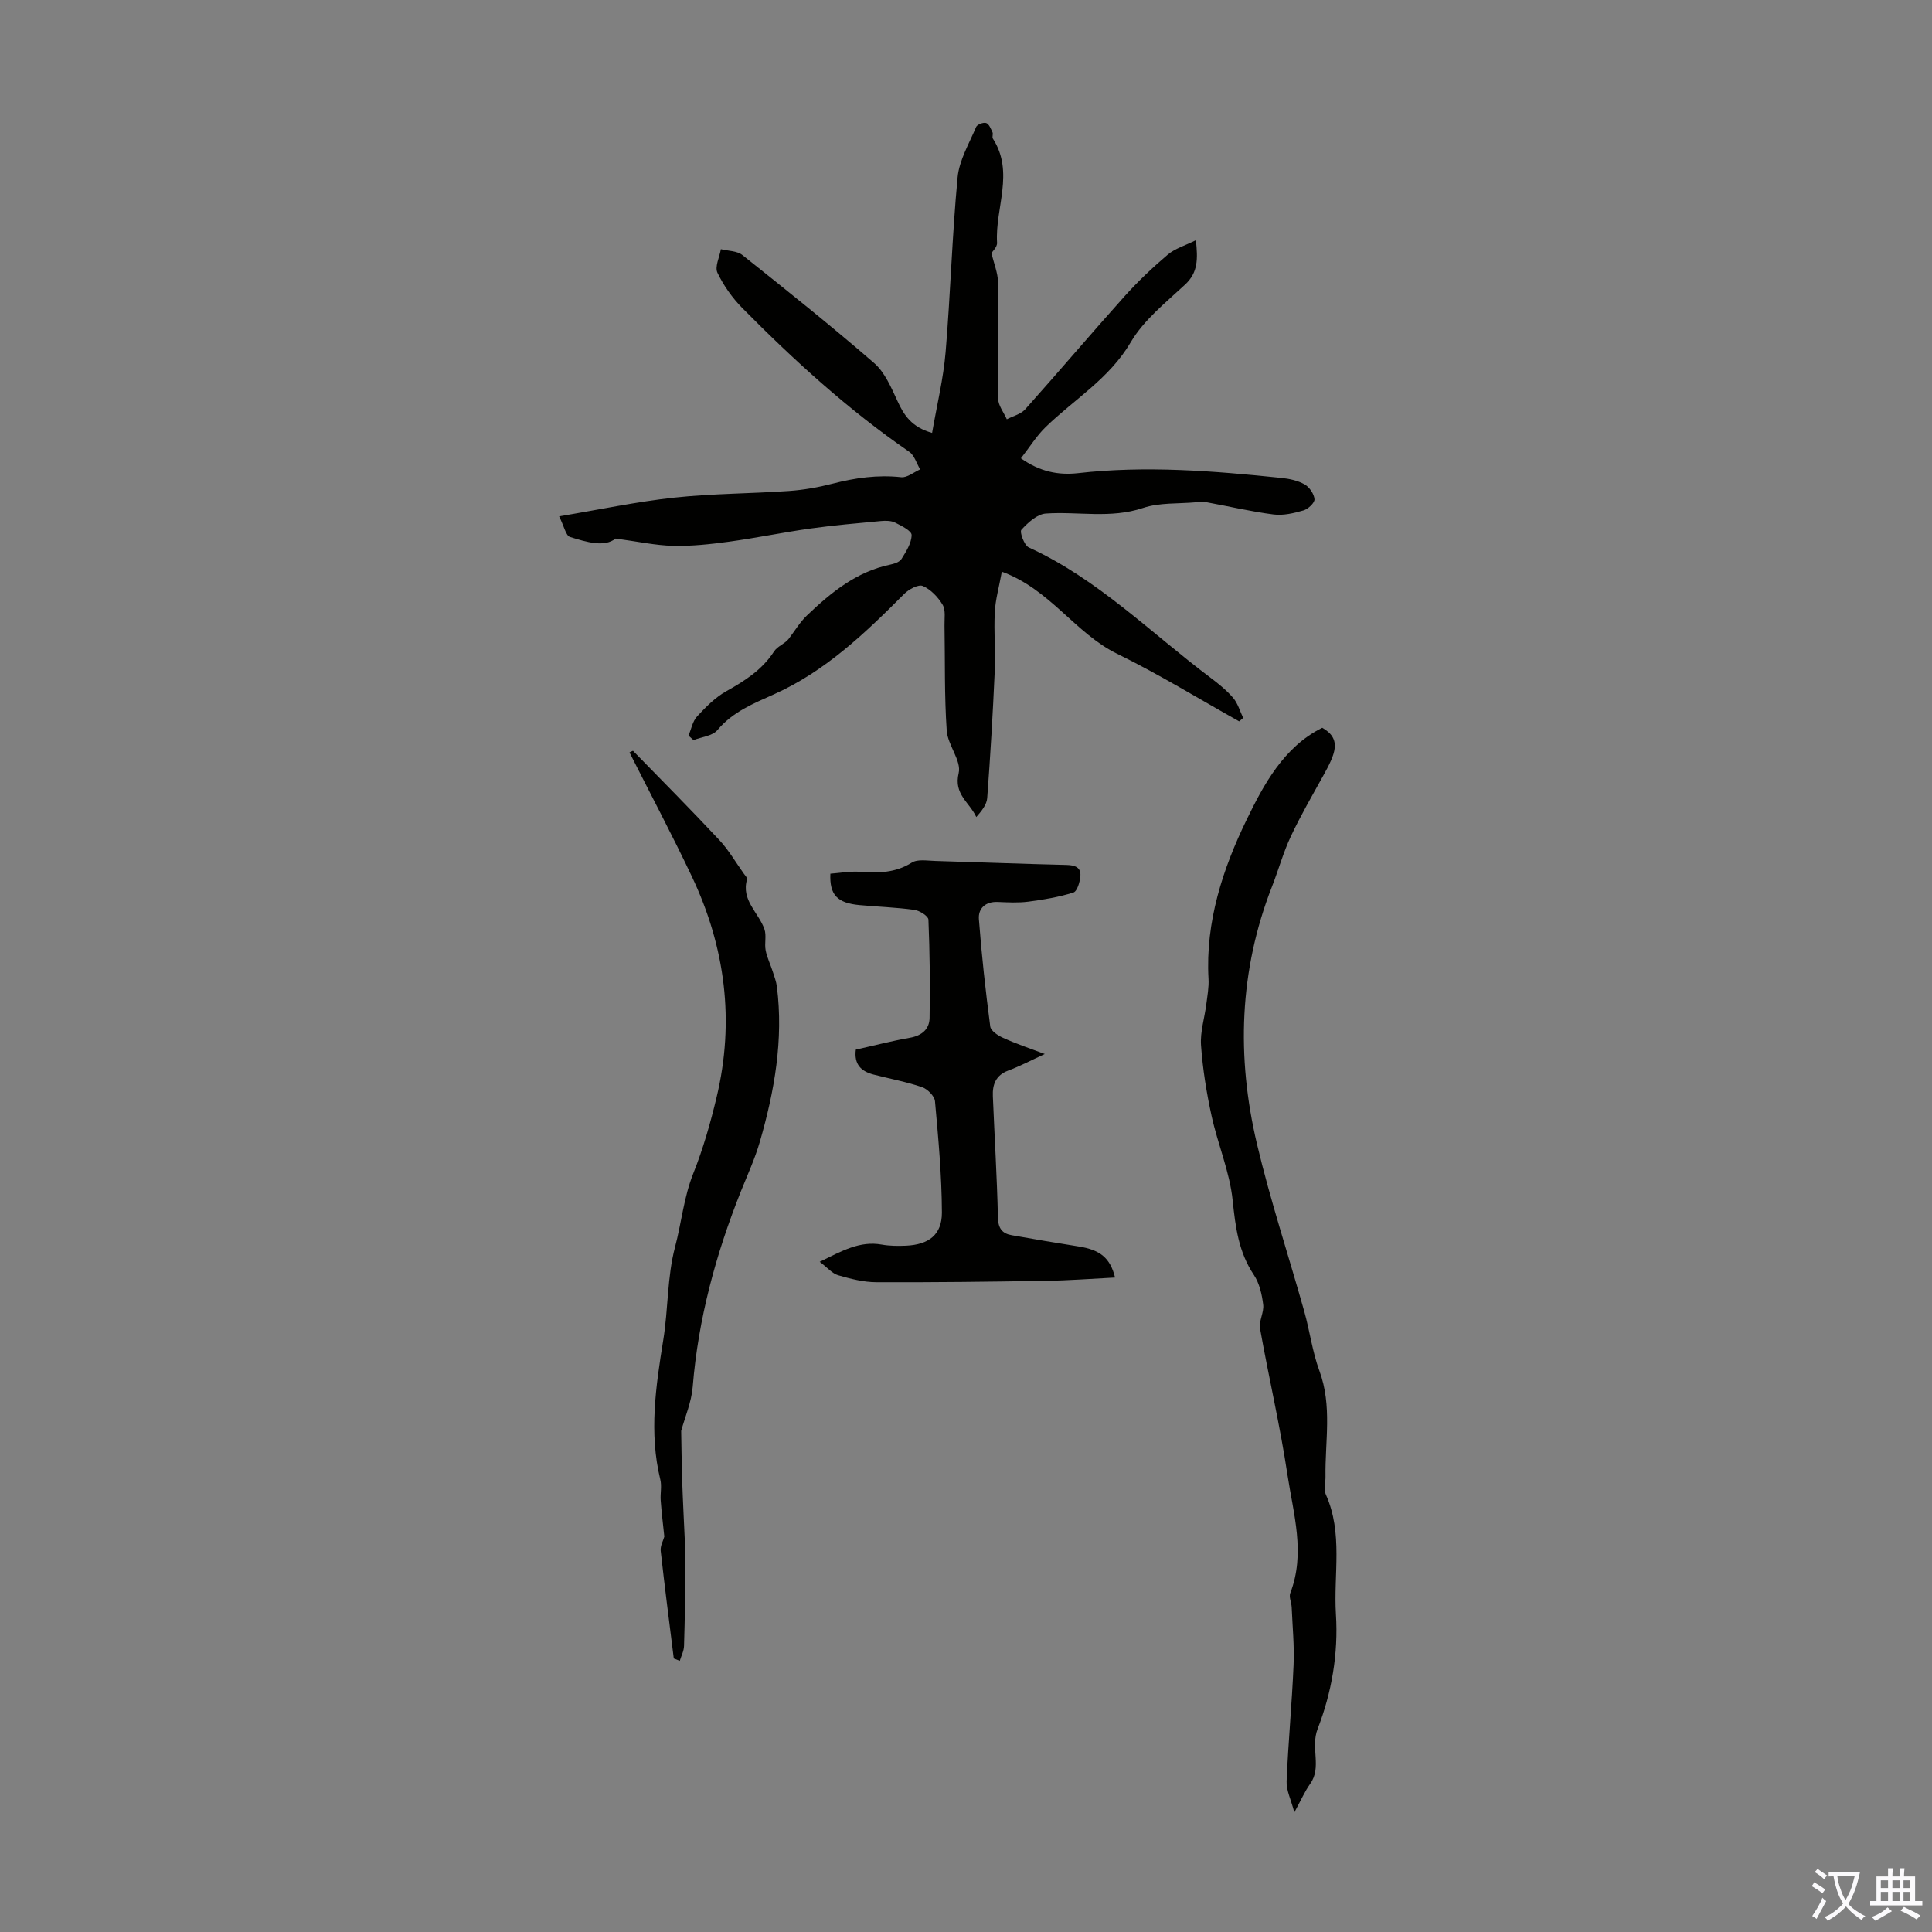
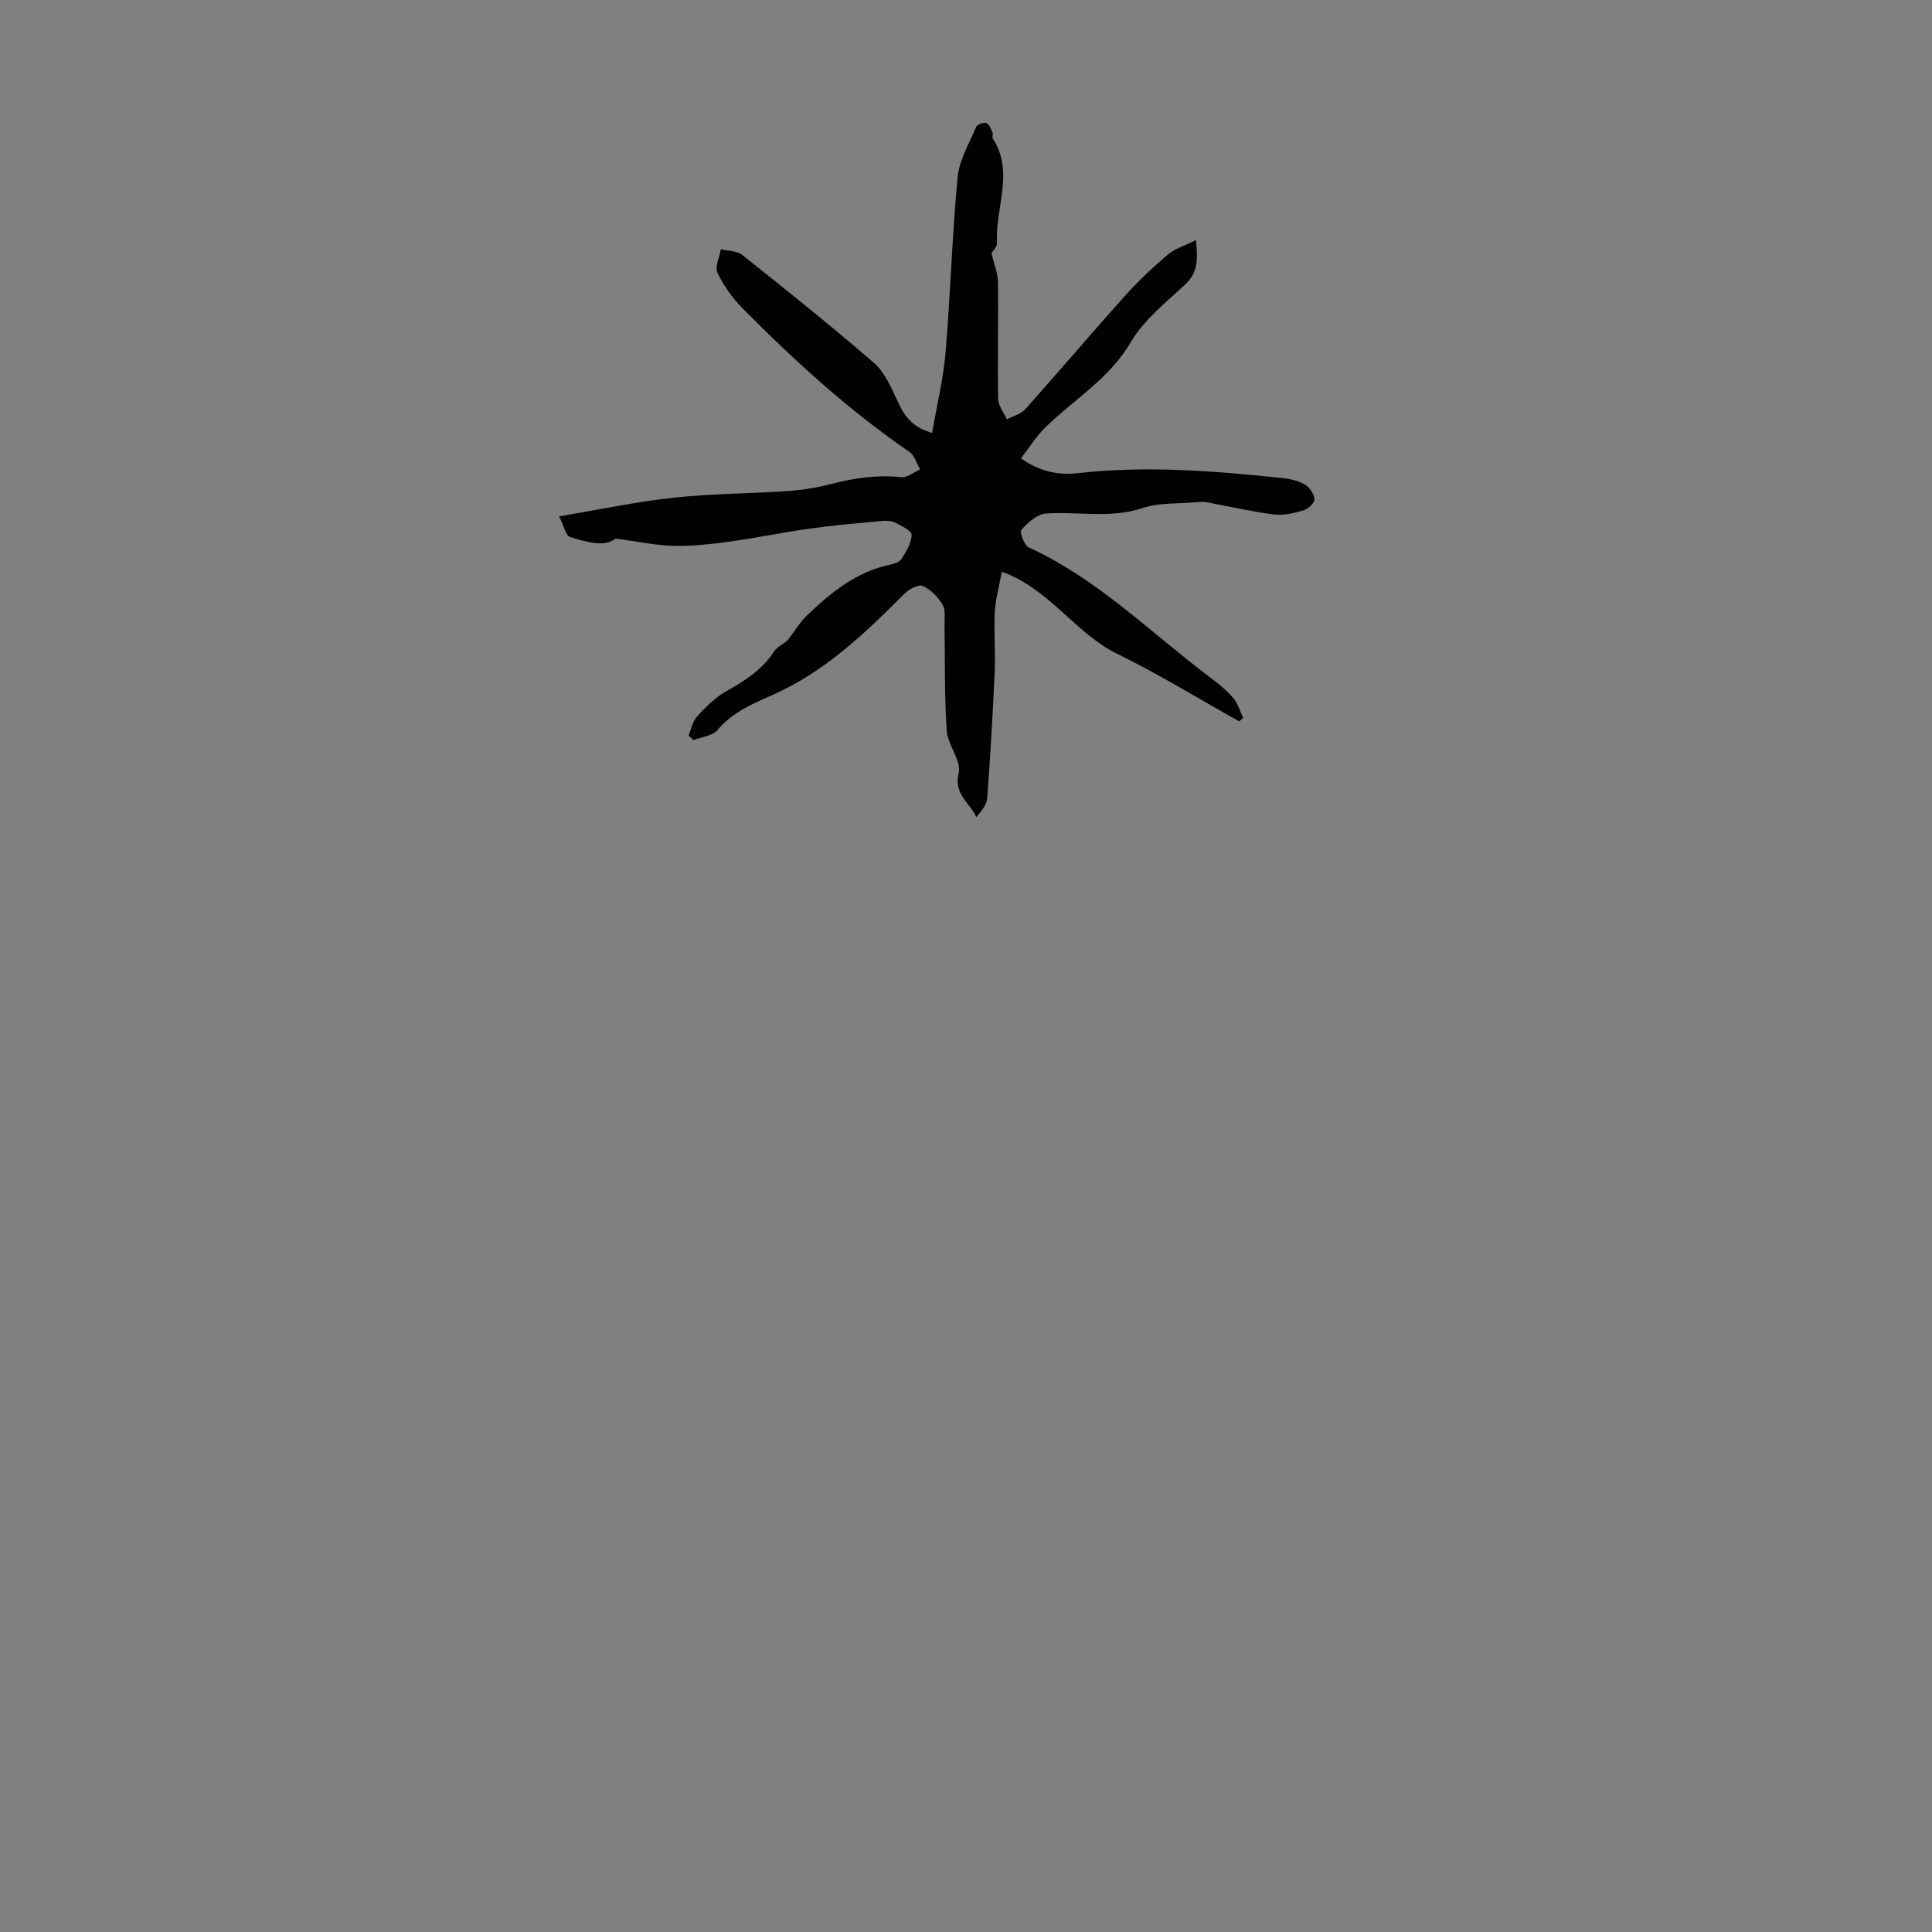
<svg xmlns="http://www.w3.org/2000/svg" enable-background="new 0 0 400 400" viewBox="0 0 400 400">
  <rect x="0" y="0" width="400" height="400" fill="#808080" stroke="none" />
  <g fill="#010100">
    <path d="m192.98 89.63c1-5.8 2.34-11.23 2.8-16.75 1.01-12.04 1.34-24.13 2.48-36.15.34-3.58 2.4-7.02 3.84-10.45.21-.51 1.52-1.01 2.08-.81.6.21.97 1.21 1.31 1.93.17.36-.13.97.07 1.29 4.52 7.01.43 14.38.87 21.56.06.89-.99 1.85-1.16 2.14.53 2.26 1.32 4.11 1.35 5.96.1 8.06-.11 16.12.03 24.17.02 1.44 1.17 2.86 1.8 4.29 1.28-.67 2.89-1.05 3.8-2.06 6.92-7.74 13.64-15.67 20.58-23.41 2.76-3.07 5.78-5.94 8.93-8.61 1.51-1.28 3.61-1.89 5.84-3 .41 3.89.46 6.68-2.24 9.19-4.01 3.73-8.55 7.33-11.25 11.93-4.43 7.55-11.68 11.8-17.62 17.57-1.88 1.82-3.29 4.12-5.12 6.47 3.9 2.75 7.71 3.53 11.82 3.07 14.08-1.6 28.11-.46 42.12.99 1.64.17 3.39.54 4.8 1.34.99.56 1.96 1.97 2.04 3.07.06.74-1.32 2.03-2.27 2.31-1.99.58-4.19 1.1-6.21.84-4.64-.59-9.21-1.68-13.82-2.52-.74-.13-1.52-.07-2.28 0-3.66.33-7.54.04-10.93 1.18-6.72 2.25-13.43.69-20.12 1.15-1.8.13-3.71 1.89-5.06 3.37-.4.44.6 3.22 1.54 3.65 14.28 6.54 25.24 17.66 37.54 26.91 1.69 1.27 3.39 2.63 4.76 4.23.98 1.14 1.41 2.75 2.09 4.16-.28.24-.55.47-.83.71-8.42-4.71-16.66-9.78-25.3-14.01-8.66-4.24-13.83-13.32-23.84-16.98-.59 3.24-1.33 5.79-1.46 8.38-.21 4.13.16 8.28-.02 12.41-.39 8.7-.9 17.4-1.55 26.08-.1 1.36-1.14 2.66-2.26 3.93-1.4-3.06-4.71-4.7-3.65-9.08.62-2.57-2.26-5.8-2.47-8.8-.5-7.24-.33-14.52-.46-21.79-.03-1.45.27-3.17-.39-4.28-.95-1.59-2.45-3.17-4.1-3.89-.9-.39-2.9.68-3.85 1.64-8.08 8.11-16.33 16.02-26.95 20.78-4.3 1.93-8.55 3.63-11.73 7.42-1.02 1.22-3.27 1.41-4.95 2.07-.34-.31-.69-.62-1.03-.93.57-1.35.84-2.97 1.78-3.98 1.8-1.95 3.76-3.93 6.04-5.21 3.86-2.16 7.42-4.43 9.9-8.25.69-1.06 2.21-1.58 2.98-2.54 1.27-1.65 2.35-3.5 3.84-4.92 4.96-4.73 10.22-9.04 17.22-10.5.85-.18 1.95-.54 2.35-1.19.95-1.53 2.06-3.27 2.08-4.94.01-.86-2.09-1.91-3.39-2.56-.83-.42-1.97-.43-2.94-.34-4.9.46-9.8.88-14.67 1.56-5.62.79-11.19 1.95-16.81 2.72-3.83.52-7.72.95-11.57.86-3.68-.09-7.34-.9-11.91-1.51-2.33 1.86-5.98.74-9.44-.33-.86-.27-1.21-2.2-2.25-4.27 8.49-1.42 16.1-3.04 23.81-3.87 7.88-.85 15.85-.83 23.77-1.38 3.03-.21 6.08-.75 9.03-1.51 4.69-1.21 9.35-1.87 14.22-1.34 1.23.13 2.61-1.04 3.92-1.62-.74-1.23-1.18-2.89-2.26-3.64-12.6-8.67-23.84-18.91-34.55-29.75-2.08-2.11-3.89-4.66-5.16-7.32-.59-1.23.42-3.23.71-4.88 1.5.38 3.35.33 4.45 1.21 9.19 7.32 18.38 14.65 27.26 22.35 2.22 1.92 3.54 5.05 4.83 7.83 1.34 2.95 2.93 5.45 7.19 6.65z" />
-     <path d="m273.76 150.68c4.17 2.35 2.63 5.52.2 9.92-2.3 4.16-4.69 8.27-6.71 12.57-1.56 3.32-2.54 6.91-3.88 10.34-6.83 17.44-7.39 35.33-3.13 53.33 2.76 11.67 6.55 23.1 9.79 34.66 1.15 4.08 1.68 8.37 3.14 12.32 2.68 7.25 1.15 14.6 1.26 21.92.02 1.23-.4 2.64.06 3.66 3.62 8.05 1.58 16.55 2.1 24.83.52 8.17-.9 16.27-3.77 23.67-1.56 4.01.93 7.95-1.58 11.45-1.09 1.52-1.84 3.28-3.26 5.88-.69-2.63-1.68-4.56-1.6-6.44.33-8.03 1.1-16.04 1.44-24.07.17-3.96-.22-7.95-.39-11.93-.04-1-.61-2.14-.29-2.96 3.18-8.25.64-16.4-.58-24.46-1.52-10.15-3.88-20.18-5.68-30.29-.28-1.57.85-3.37.65-4.98-.26-2.11-.78-4.42-1.93-6.14-3.17-4.74-3.81-9.9-4.39-15.44-.61-5.92-3.09-11.63-4.37-17.51-1.05-4.79-1.83-9.68-2.18-14.57-.2-2.79.73-5.66 1.09-8.5.22-1.76.56-3.54.46-5.29-.67-11.78 2.99-22.86 7.9-32.95 3.47-7.15 7.66-15.07 15.65-19.02z" />
-     <path d="m216.31 218.22c-2.72 1.25-5.1 2.51-7.59 3.44-2.58.97-3.26 2.91-3.16 5.29.34 8.37.86 16.74 1.05 25.11.05 2.26.87 3.33 2.87 3.68 4.61.82 9.24 1.6 13.86 2.33 4.42.7 6.51 2.35 7.52 6.43-4.8.24-9.52.61-14.25.68-11.73.19-23.46.34-35.19.29-2.64-.01-5.32-.7-7.88-1.44-1.24-.36-2.23-1.58-3.83-2.79 4.66-2.27 8.31-4.37 12.85-3.56 1.64.29 3.35.3 5.02.23 4.71-.22 7.44-2.26 7.43-6.87-.03-7.69-.74-15.38-1.43-23.04-.1-1.08-1.55-2.53-2.68-2.92-3.26-1.11-6.68-1.74-10.02-2.6-2.56-.66-4.1-2.08-3.69-5.17 3.79-.84 7.46-1.8 11.18-2.45 2.48-.43 4.05-1.78 4.09-4.1.12-6.79.04-13.58-.24-20.36-.03-.74-1.83-1.87-2.91-2.02-3.76-.52-7.57-.64-11.35-.99-4.62-.43-6.23-2.11-6.04-6.5 2.03-.15 4.13-.54 6.19-.39 3.75.27 7.26.24 10.66-1.9 1.22-.77 3.24-.39 4.9-.35 9.05.26 18.11.62 27.16.83 1.74.04 3 .5 2.85 2.3-.09 1.21-.66 3.16-1.45 3.41-3.01.95-6.18 1.48-9.33 1.89-2.09.27-4.23.15-6.35.06-2.55-.1-4.05 1.36-3.88 3.57.56 7.42 1.38 14.83 2.35 22.21.12.9 1.58 1.87 2.63 2.34 2.7 1.24 5.56 2.19 8.66 3.36z" />
-     <path d="m139.5 343.37c-.92-7.42-1.89-14.84-2.71-22.28-.11-1.03.53-2.13.75-2.95-.27-2.59-.57-5.03-.75-7.48-.11-1.44.26-2.97-.08-4.33-2.37-9.72-.93-19.31.62-28.95 1.03-6.37.79-13.01 2.43-19.19 1.34-5.06 1.81-10.33 3.79-15.28 2.02-5.06 3.53-10.37 4.8-15.68 3.8-15.82 1.82-31.12-5.1-45.74-4.1-8.66-8.6-17.14-12.92-25.71.4-.18.7-.37.74-.32 5.97 6.12 11.99 12.18 17.82 18.42 1.97 2.1 3.44 4.67 5.13 7.03.26.36.74.85.65 1.14-1.27 4.33 2.39 6.88 3.59 10.31.47 1.33-.02 2.97.26 4.4.29 1.5 1 2.92 1.47 4.4.33 1.03.73 2.07.86 3.13 1.38 10.97-.5 21.61-3.53 32.09-1.01 3.49-2.55 6.84-3.91 10.23-5.2 13.04-8.85 26.44-9.99 40.5-.26 3.18-1.6 6.26-2.39 9.15.06 3.2.09 6.38.18 9.56.07 2.51.21 5.02.31 7.53.14 3.44.38 6.89.38 10.33 0 5.7-.11 11.41-.28 17.11-.03 1.03-.57 2.05-.88 3.07-.4-.17-.82-.33-1.24-.49z" />
+     <path d="m139.5 343.37z" />
  </g>
-   <path d="m377.9 391.2c-.2.3-.4.5-.6.8-.7-.6-1.4-1-2.2-1.5.2-.3.4-.5.5-.8.6.4 1.4.8 2.3 1.5zm-1.8 6.1c-.2-.2-.5-.4-.9-.6.4-.6.8-1.2 1.2-1.9s.7-1.3.9-1.9c.3.3.5.5.8.7-.7 1.3-1.4 2.6-2 3.7zm2.2-9c-.3.3-.5.5-.6.8-.6-.6-1.3-1.1-2-1.5.3-.3.5-.5.6-.7.6.5 1.3.9 2 1.4zm.3.2v-.9h2 4.5c-.3 1.3-.6 2.5-1 3.6s-.9 2.1-1.4 3c.4.5 1 1 1.6 1.4s1.2.8 1.9 1.1c-.3.2-.5.4-.8.8-.4-.3-1-.7-1.6-1.2s-1.2-1.1-1.6-1.6c-.5.6-1.1 1.1-1.7 1.6s-1.4.9-2.1 1.4c-.1-.3-.3-.5-.7-.8.6-.2 1.2-.5 1.9-1s1.4-1.1 2-1.8c-.5-.8-.9-1.6-1.2-2.5s-.6-2-.8-3.2c-.4.1-.7.1-1 .1zm2.5 2.7c.3 1 .7 1.7 1 2.2.3-.5.6-1.1 1-2s.6-1.9.9-3h-3.2-.4c.1.9.3 1.8.7 2.8z" fill="#fbfafc" />
-   <path d="m396.5 388.5v1.5 3.6h1.5v.9c-.4 0-1 0-1.7 0h-7.9c-.5 0-.9 0-1.2 0v-.9h1.3v-3.5c0-.7 0-1.2 0-1.6h2.4c0-.8 0-1.4 0-1.7h1c0 .3-.1.8-.1 1.7h1.5c0-.8 0-1.4 0-1.7h1c0 .3-.1.9-.1 1.7zm-8.2 9.2c-.2-.3-.5-.5-.8-.8.8-.3 1.4-.6 1.9-.9s1-.7 1.4-1.1c.3.3.6.5.9.8-1.6 1-2.8 1.6-3.4 2zm2.6-6.8v-1.6h-1.5v1.6zm0 2.7v-1.9h-1.5v1.9zm2.4-2.7v-1.6h-1.5v1.6zm0 2.7v-1.9h-1.5v1.9zm.2 2 .7-.8c.4.2.9.5 1.6.8s1.3.7 1.8 1c-.3.3-.5.5-.8.8-.4-.3-1.5-1-3.3-1.8zm2-4.7v-1.6h-1.4v1.6zm0 2.7v-1.9h-1.4v1.9z" fill="#fbfafc" />
</svg>